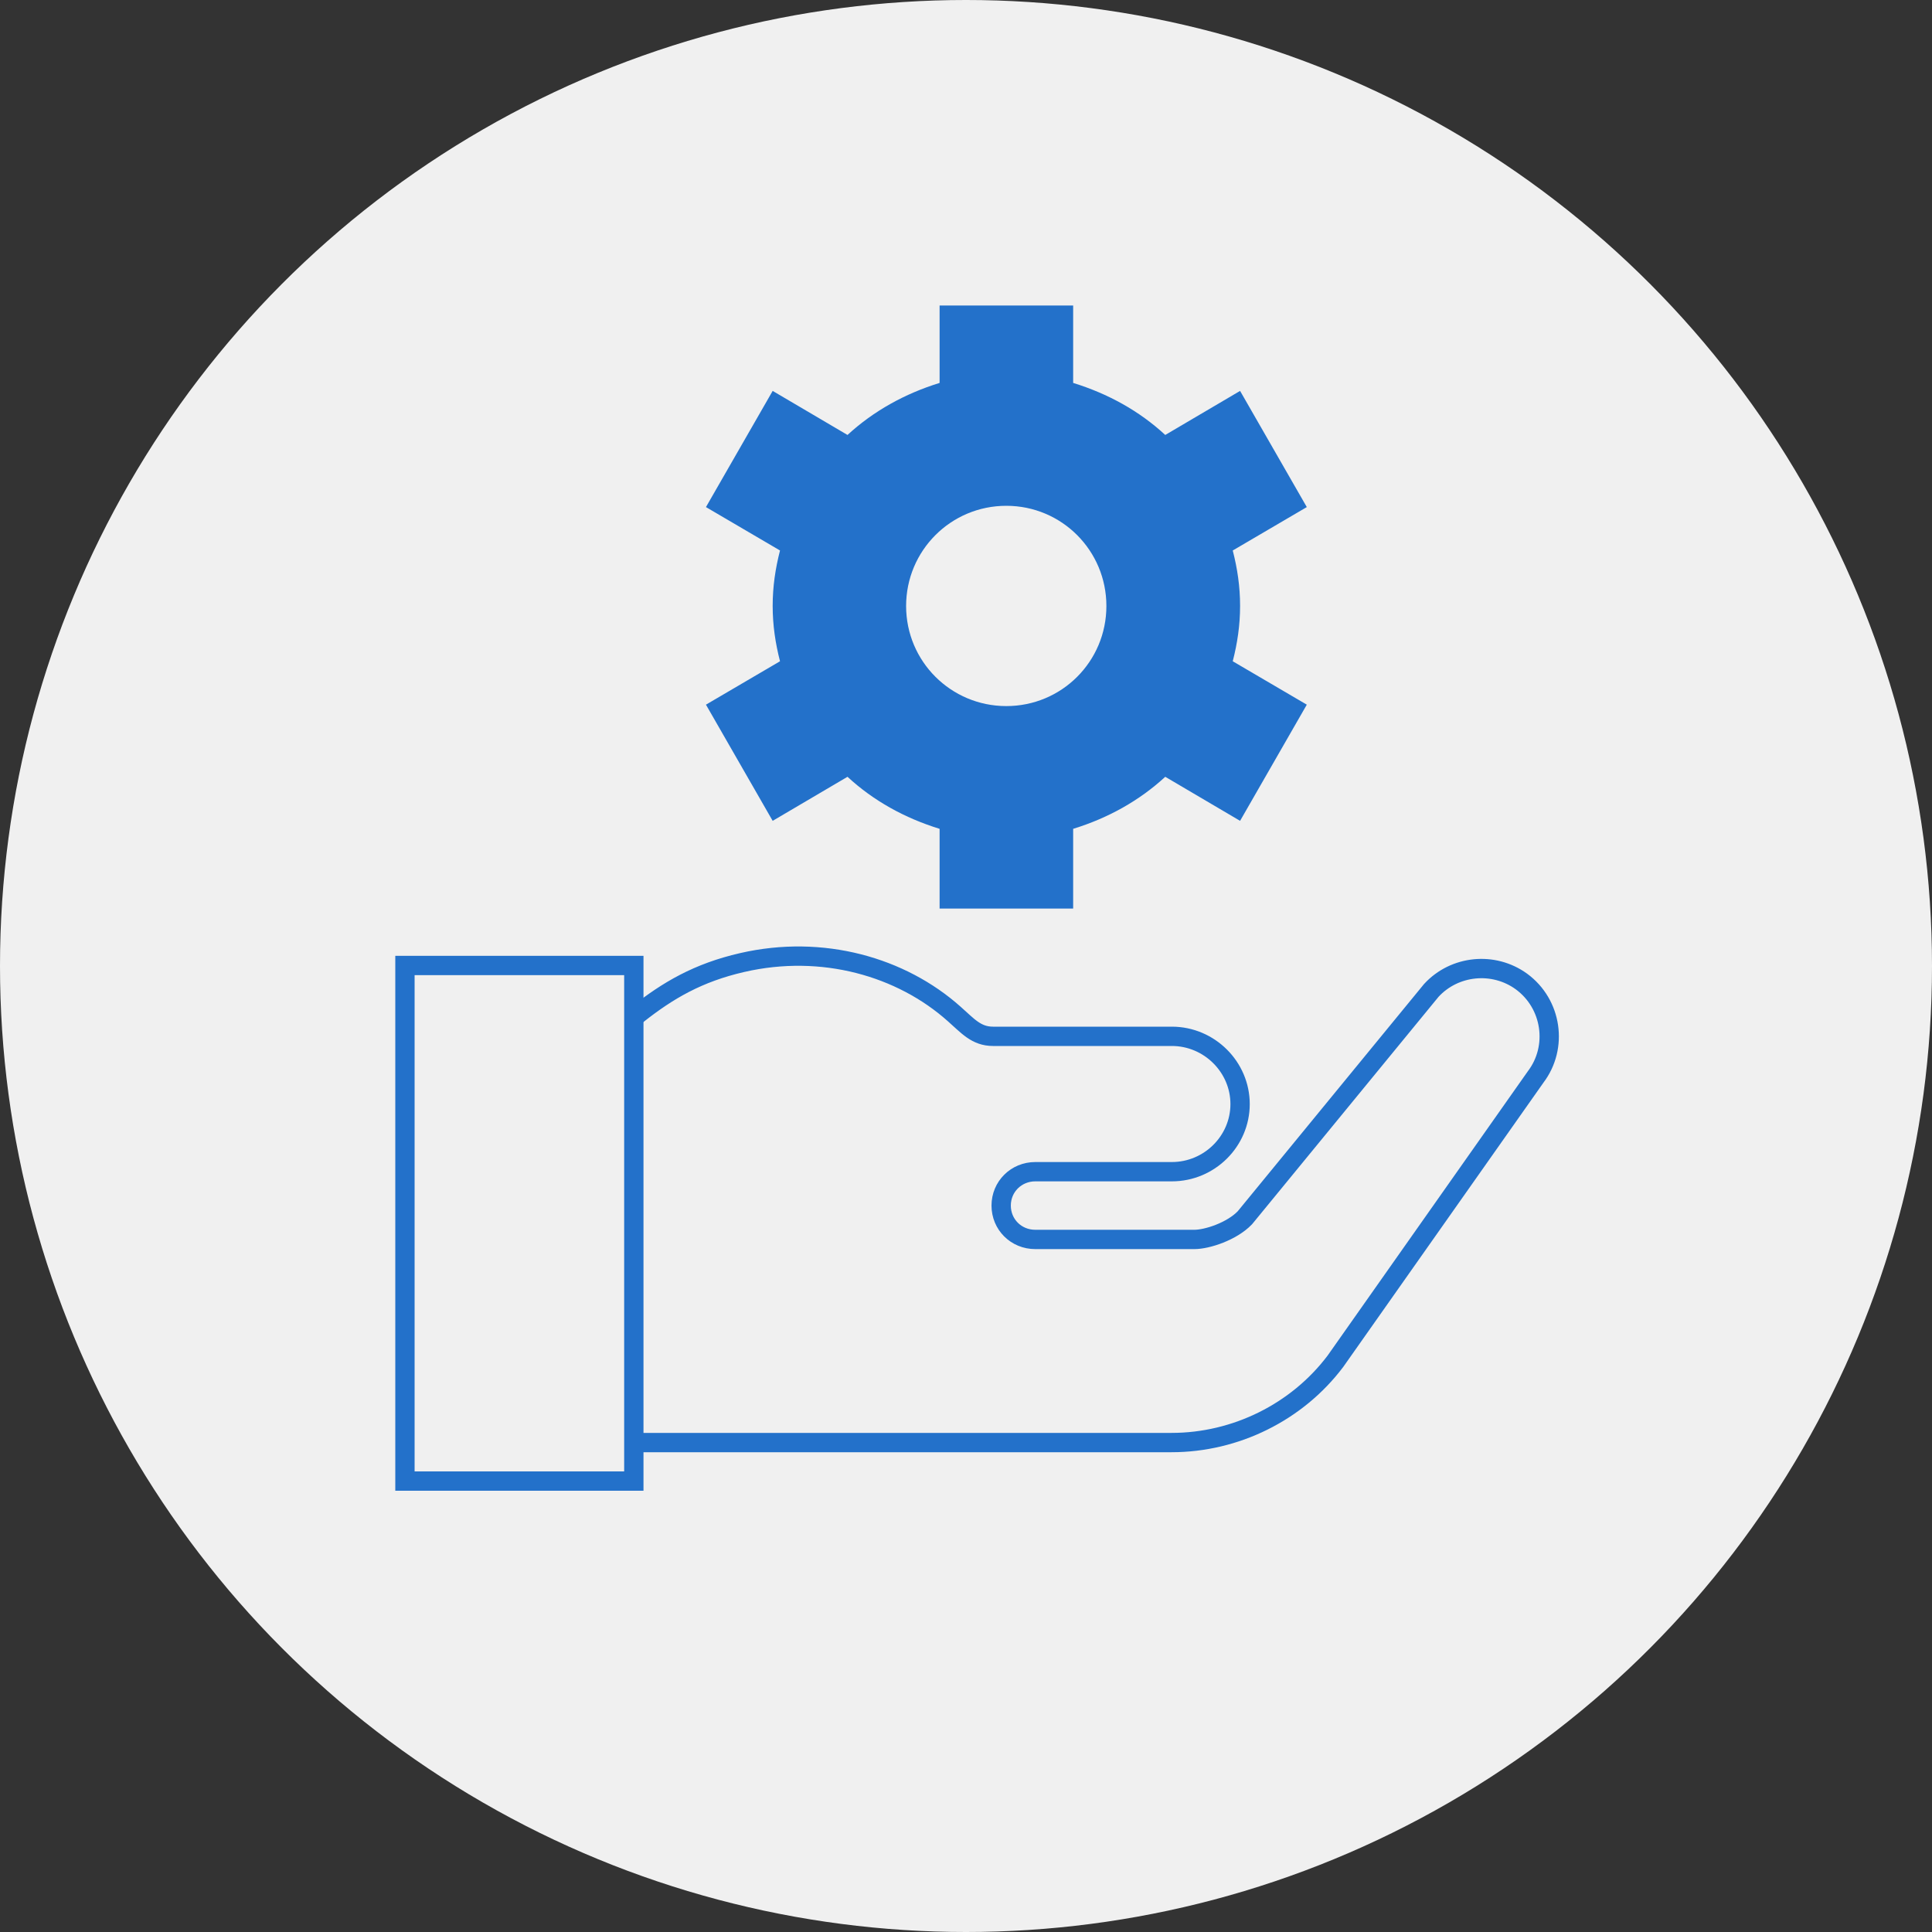
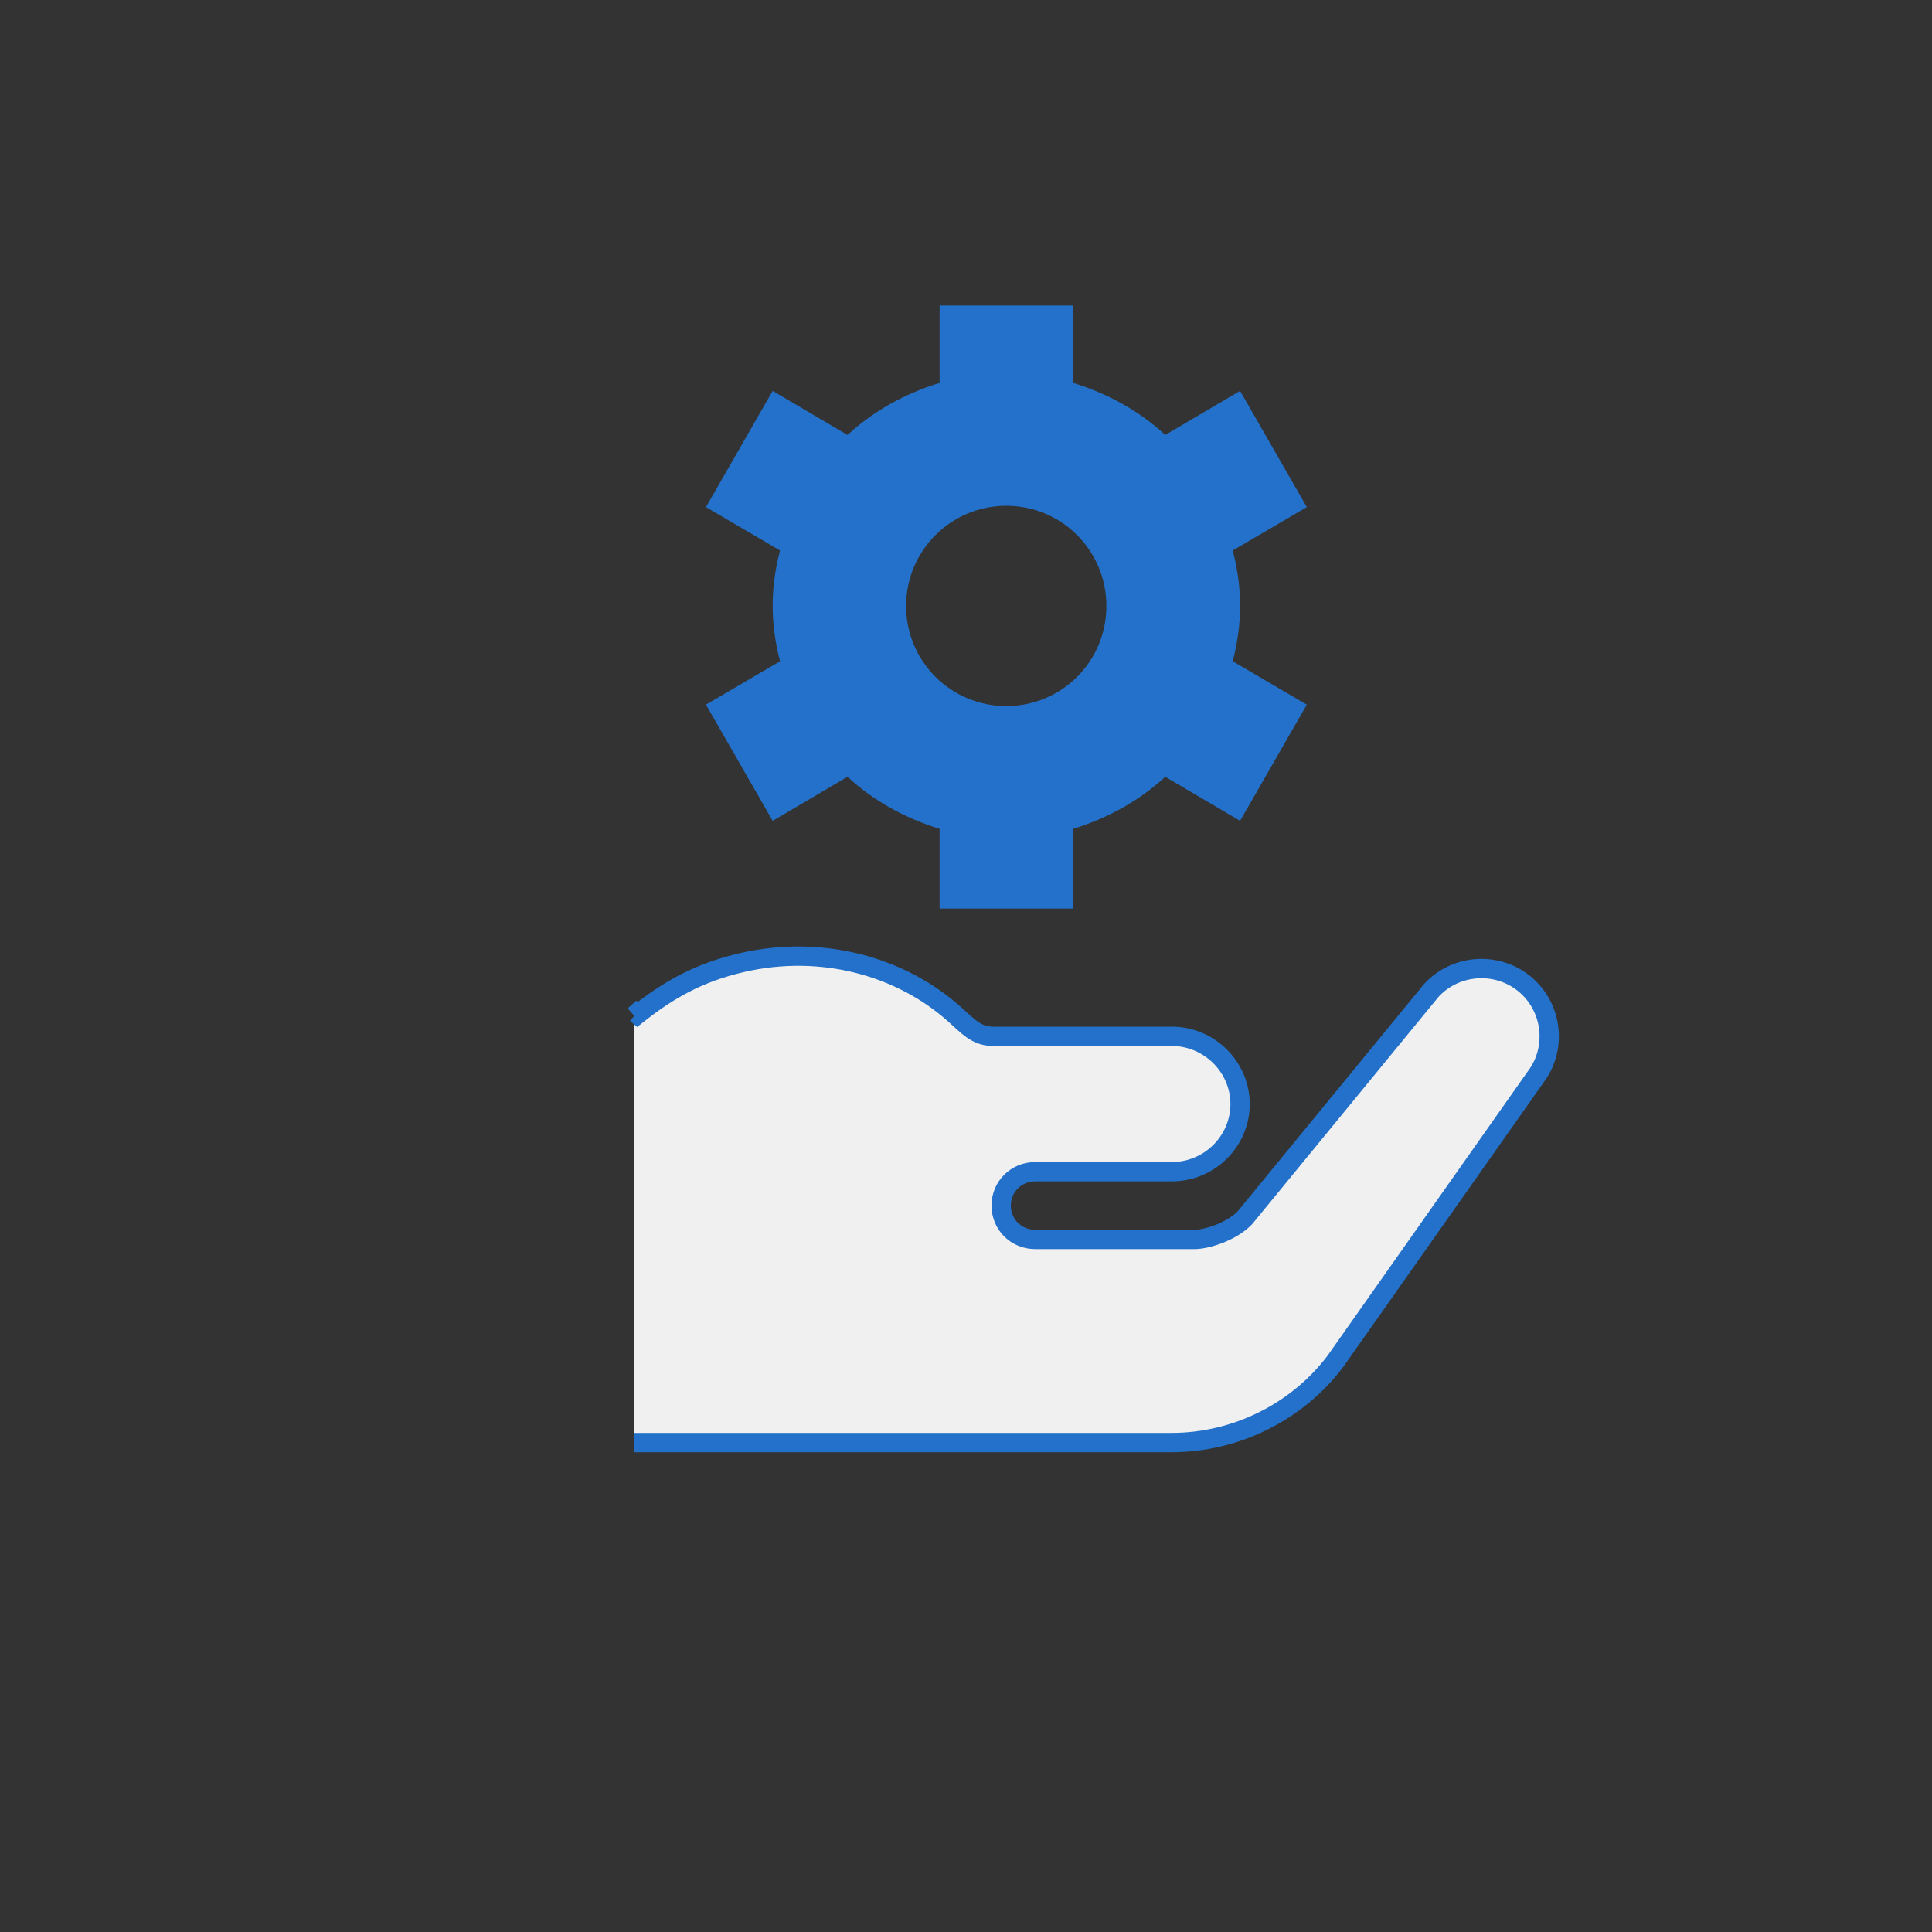
<svg xmlns="http://www.w3.org/2000/svg" id="Layer_2" data-name="Layer 2" width="150" height="150" viewBox="0 0 150 150">
  <rect x="0" y="0" width="150" height="150" fill="#333333" stroke="none" />
  <defs>
    <style> .cls-1 { fill: #2371ca; } .cls-2 { stroke: #2371ca; stroke-width: 1.5px; } .cls-2, .cls-3 { fill: #f0f0f0; } </style>
  </defs>
  <g id="Layer_1-2" data-name="Layer 1">
    <g>
-       <circle class="cls-3" cx="75" cy="75" r="75" />
      <g>
        <path class="cls-2" d="M49.21,112h41.75c4.98,0,9.75-2.37,12.72-6.31l15.55-22.08c1.75-2.31,1.27-5.67-1.11-7.41h0c-2.17-1.57-5.19-1.26-6.99.69l-14.48,17.66c-1.01,1.05-2.92,1.68-3.92,1.68h-12.35c-1.49,0-2.65-1.16-2.65-2.63s1.17-2.63,2.65-2.63h10.6c2.92,0,5.3-2.37,5.3-5.25s-2.39-5.26-5.3-5.26h-13.88c-1.32,0-1.98-.83-3.02-1.74-4.1-3.66-10.23-5.42-16.45-3.99-3.45.79-5.78,2.17-8.14,4.03l-.08-.07-.18.16" />
-         <path class="cls-2" d="M49.21,74.96h-17.77v40.03h17.77v-40.03Z" />
        <path class="cls-1" d="M59.99,63.73l5.81-3.42c2.02,1.87,4.46,3.21,7.15,4.04v6.19h10.37v-6.19c2.7-.83,5.13-2.18,7.15-4.04l5.81,3.42,5.18-9.02-5.75-3.37c.36-1.4.57-2.8.57-4.3s-.21-2.9-.57-4.3l5.75-3.37-5.18-9.02-5.81,3.42c-2.02-1.87-4.46-3.21-7.15-4.04v-6.01h-10.37v6.01c-2.69.83-5.13,2.18-7.15,4.04l-5.81-3.42-5.18,9.02,5.75,3.37c-.36,1.4-.57,2.8-.57,4.3s.21,2.9.57,4.3l-5.75,3.37,5.18,9.02ZM78.13,39.27c4.3,0,7.77,3.47,7.77,7.78s-3.47,7.77-7.77,7.77-7.78-3.47-7.78-7.77,3.47-7.78,7.78-7.78Z" />
      </g>
    </g>
  </g>
</svg>